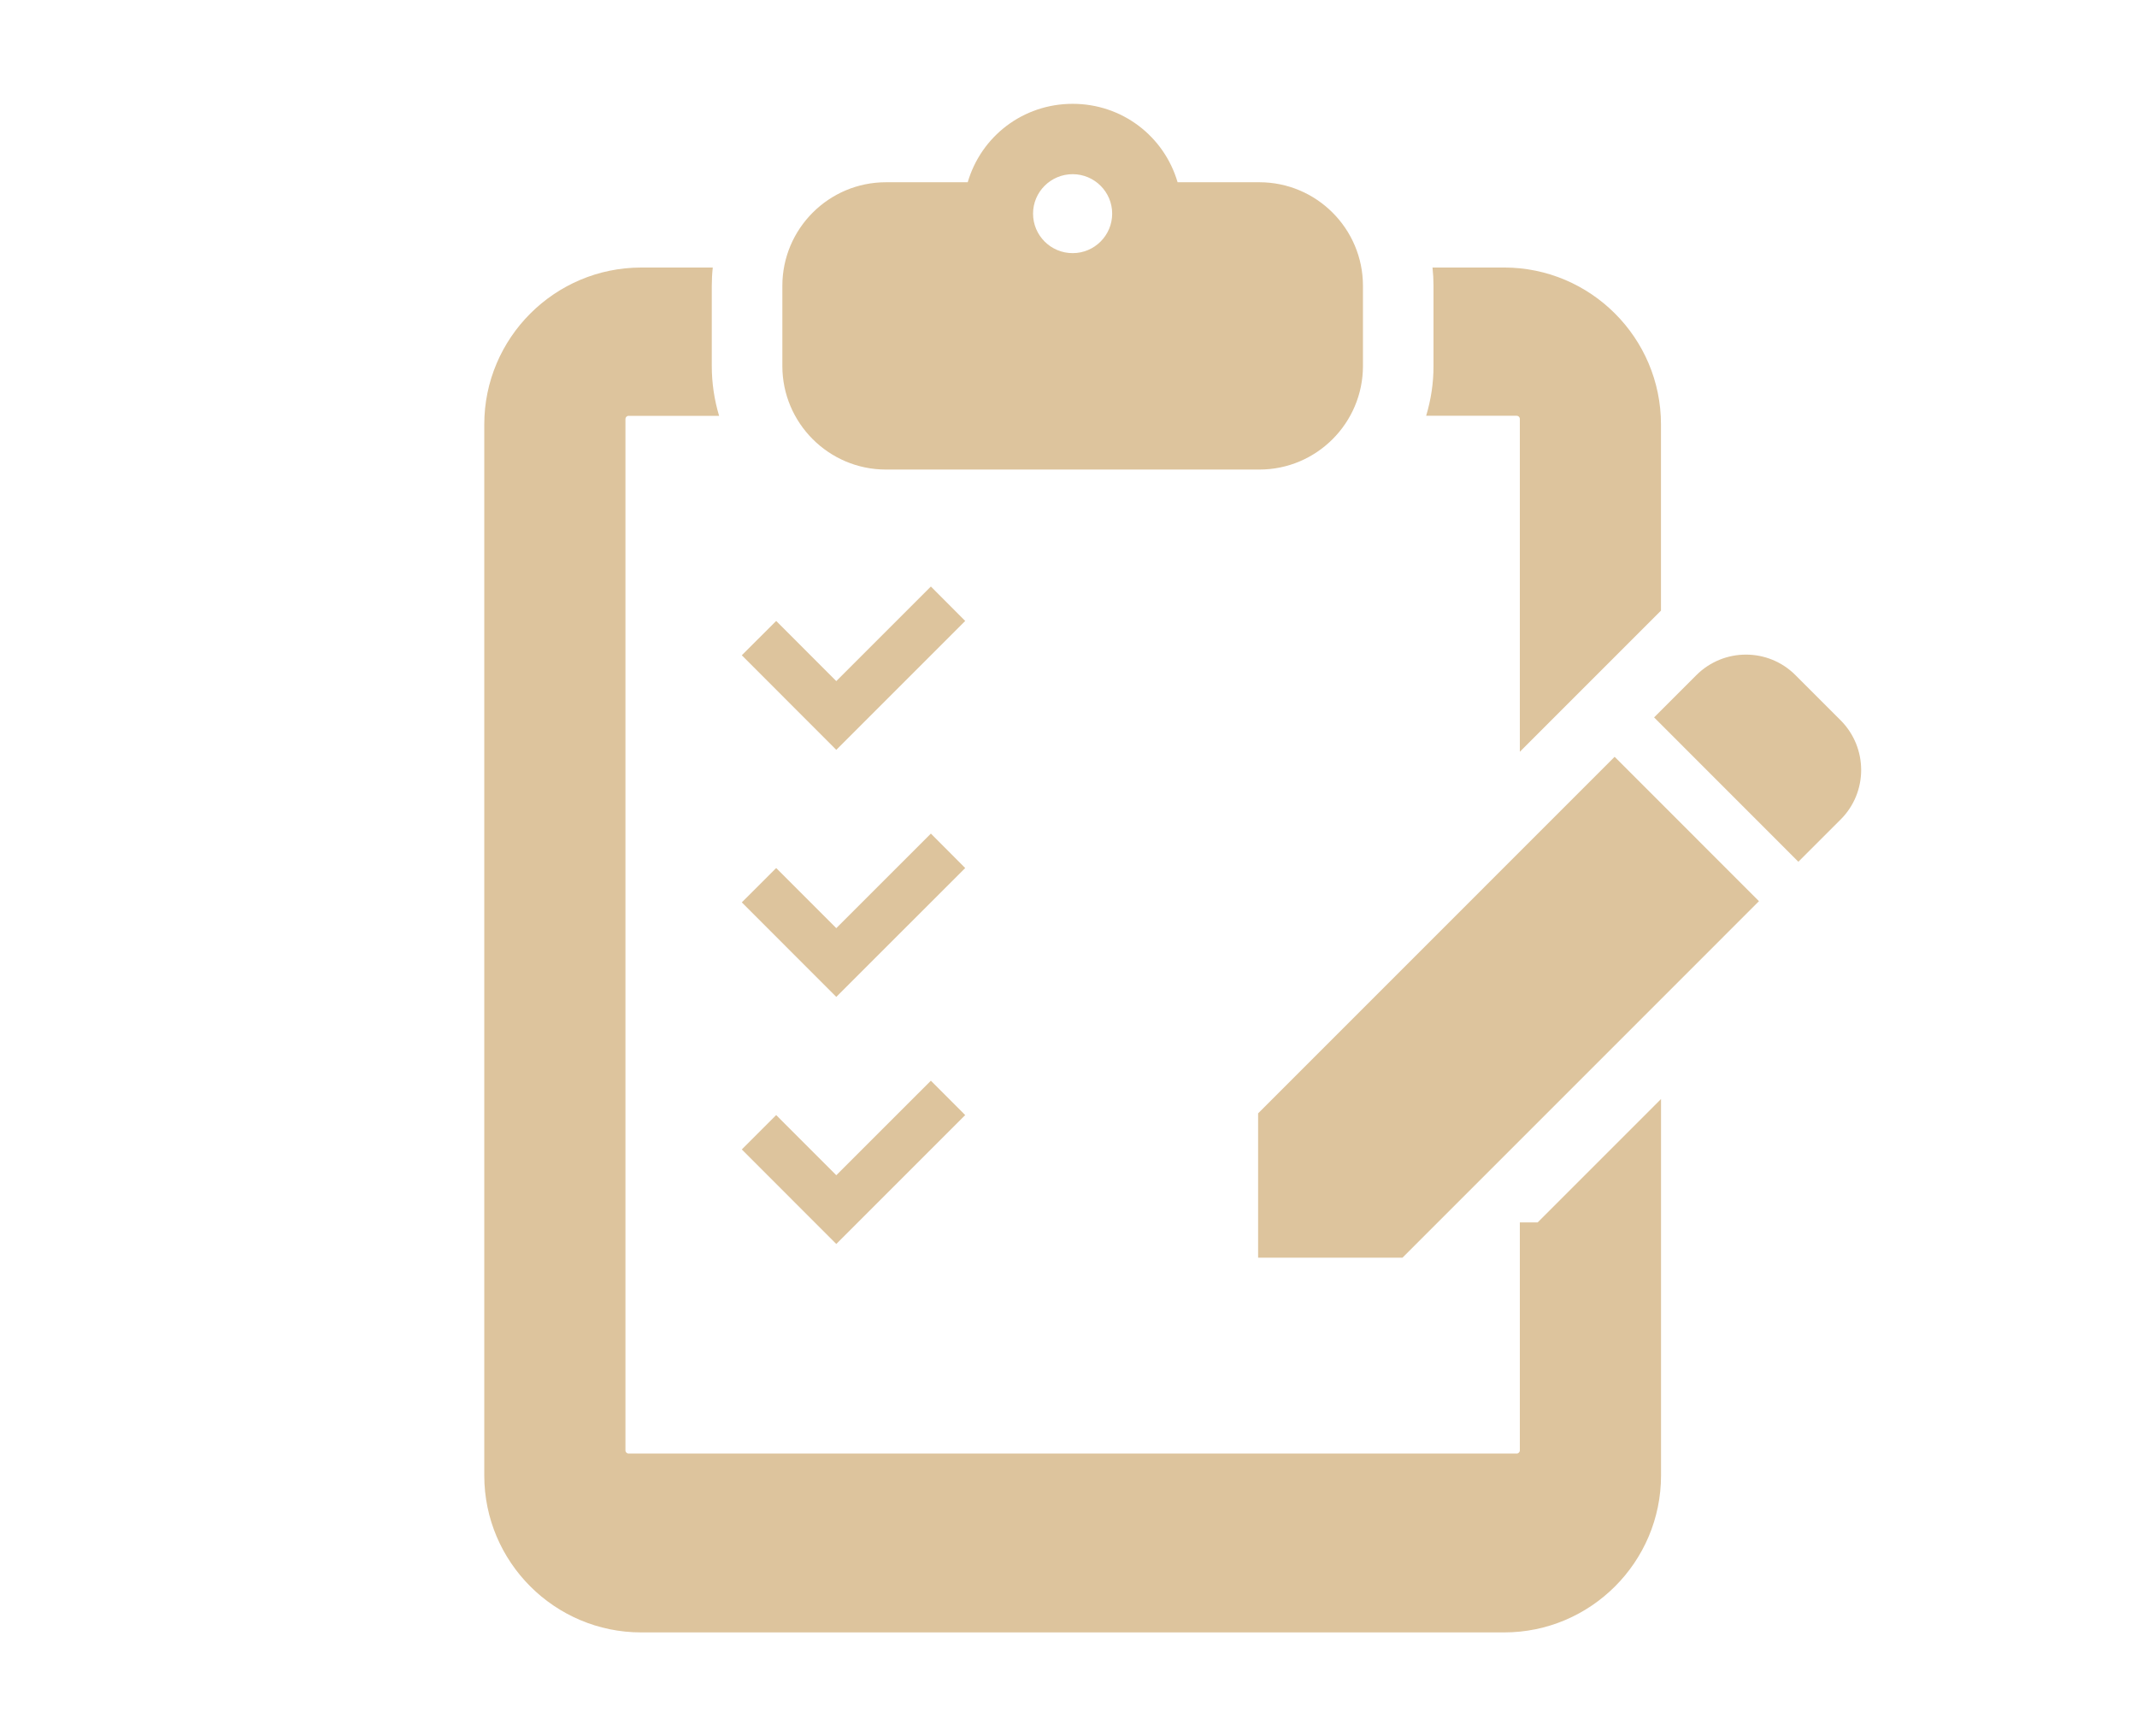
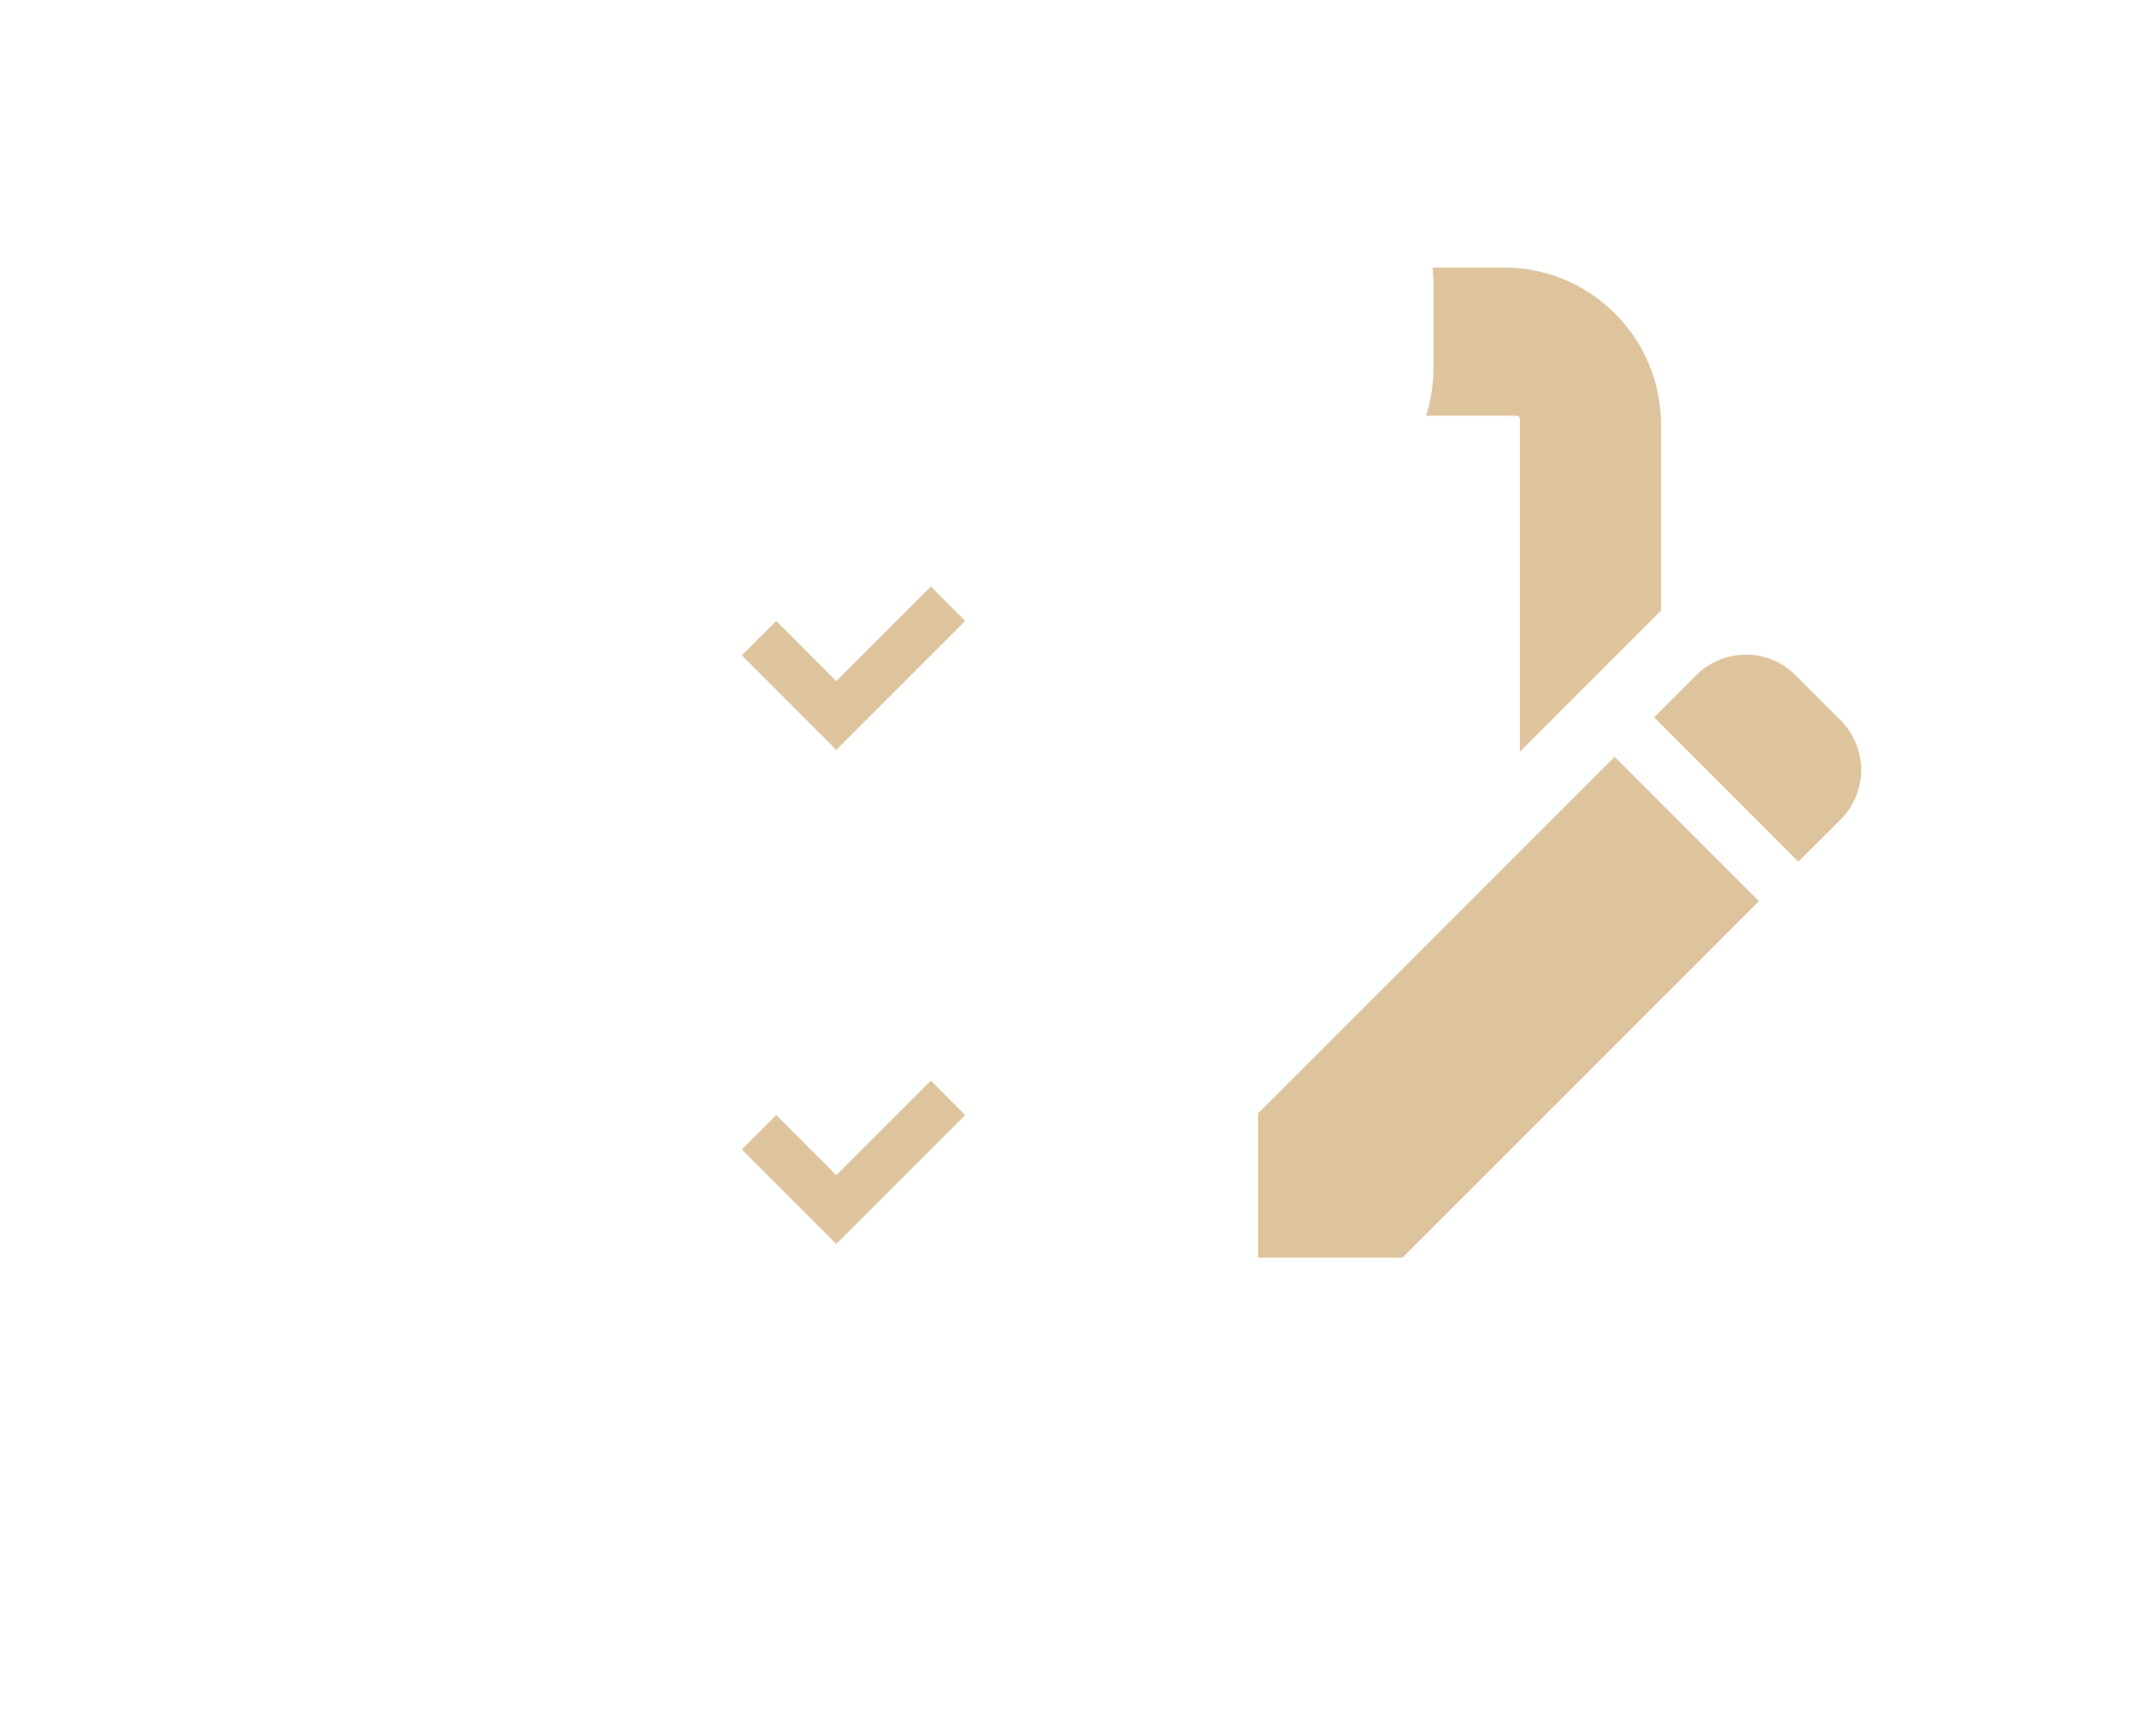
<svg xmlns="http://www.w3.org/2000/svg" version="1.1" id="レイヤー_1" x="0px" y="0px" width="80px" height="65px" viewBox="0 0 80 65" enable-background="new 0 0 80 65" xml:space="preserve">
  <g>
-     <path fill="#DDC49D" d="M33.165,17.579h13.981c2.138,0,3.877-1.74,3.877-3.877V10.7c0-2.137-1.739-3.877-3.877-3.877h-3.062   c-0.504-1.721-2.073-2.936-3.928-2.936c-1.858,0-3.425,1.215-3.929,2.936h-3.062c-2.139,0-3.877,1.74-3.877,3.877v3.002   C29.287,15.837,31.026,17.579,33.165,17.579z M40.156,6.521c0.815,0,1.479,0.662,1.479,1.477c0,0.816-0.663,1.479-1.479,1.479   c-0.819,0-1.483-0.662-1.483-1.479C38.673,7.183,39.337,6.521,40.156,6.521z" />
    <polygon fill="#DDC49D" points="32.594,26.786 36.133,23.247 34.848,21.958 31.307,25.499 29.057,23.247 27.77,24.532    31.307,28.073  " />
-     <polygon fill="#DDC49D" points="32.594,36.035 36.133,32.497 34.848,31.208 31.307,34.748 29.057,32.497 27.77,33.783    31.307,37.322  " />
    <polygon fill="#DDC49D" points="36.133,41.746 34.848,40.459 31.307,43.998 29.057,41.746 27.77,43.033 31.307,46.572  " />
    <path fill="#DDC49D" d="M68.905,26.966l-1.688-1.688c-1.025-1.029-2.688-1.027-3.715,0l-1.58,1.58l5.401,5.404l1.583-1.582   C69.93,29.657,69.93,27.995,68.905,26.966z" />
    <polygon fill="#DDC49D" points="47.098,41.682 47.098,47.084 52.504,47.084 65.848,33.738 60.445,28.333  " />
    <path fill="#DDC49D" d="M53.389,15.565h3.389c0.064,0,0.118,0.053,0.118,0.117v12.463l5.284-5.285V15.89   c0-3.24-2.635-5.875-5.875-5.875h-2.678c0.024,0.227,0.037,0.453,0.037,0.684v3.002C53.666,14.351,53.566,14.976,53.389,15.565z" />
-     <path fill="#DDC49D" d="M56.896,45.764v8.537c0,0.064-0.054,0.117-0.118,0.117H23.532c-0.065,0-0.118-0.053-0.118-0.117V15.685   c0-0.064,0.053-0.117,0.118-0.117h3.388c-0.177-0.592-0.274-1.217-0.274-1.865V10.7c0-0.23,0.012-0.457,0.037-0.684h-2.678   c-3.24,0-5.876,2.635-5.876,5.875v39.348c0,3.24,2.636,5.875,5.876,5.875h32.302c3.24,0,5.875-2.635,5.875-5.875V41.145   l-4.618,4.619H56.896L56.896,45.764z" />
  </g>
</svg>